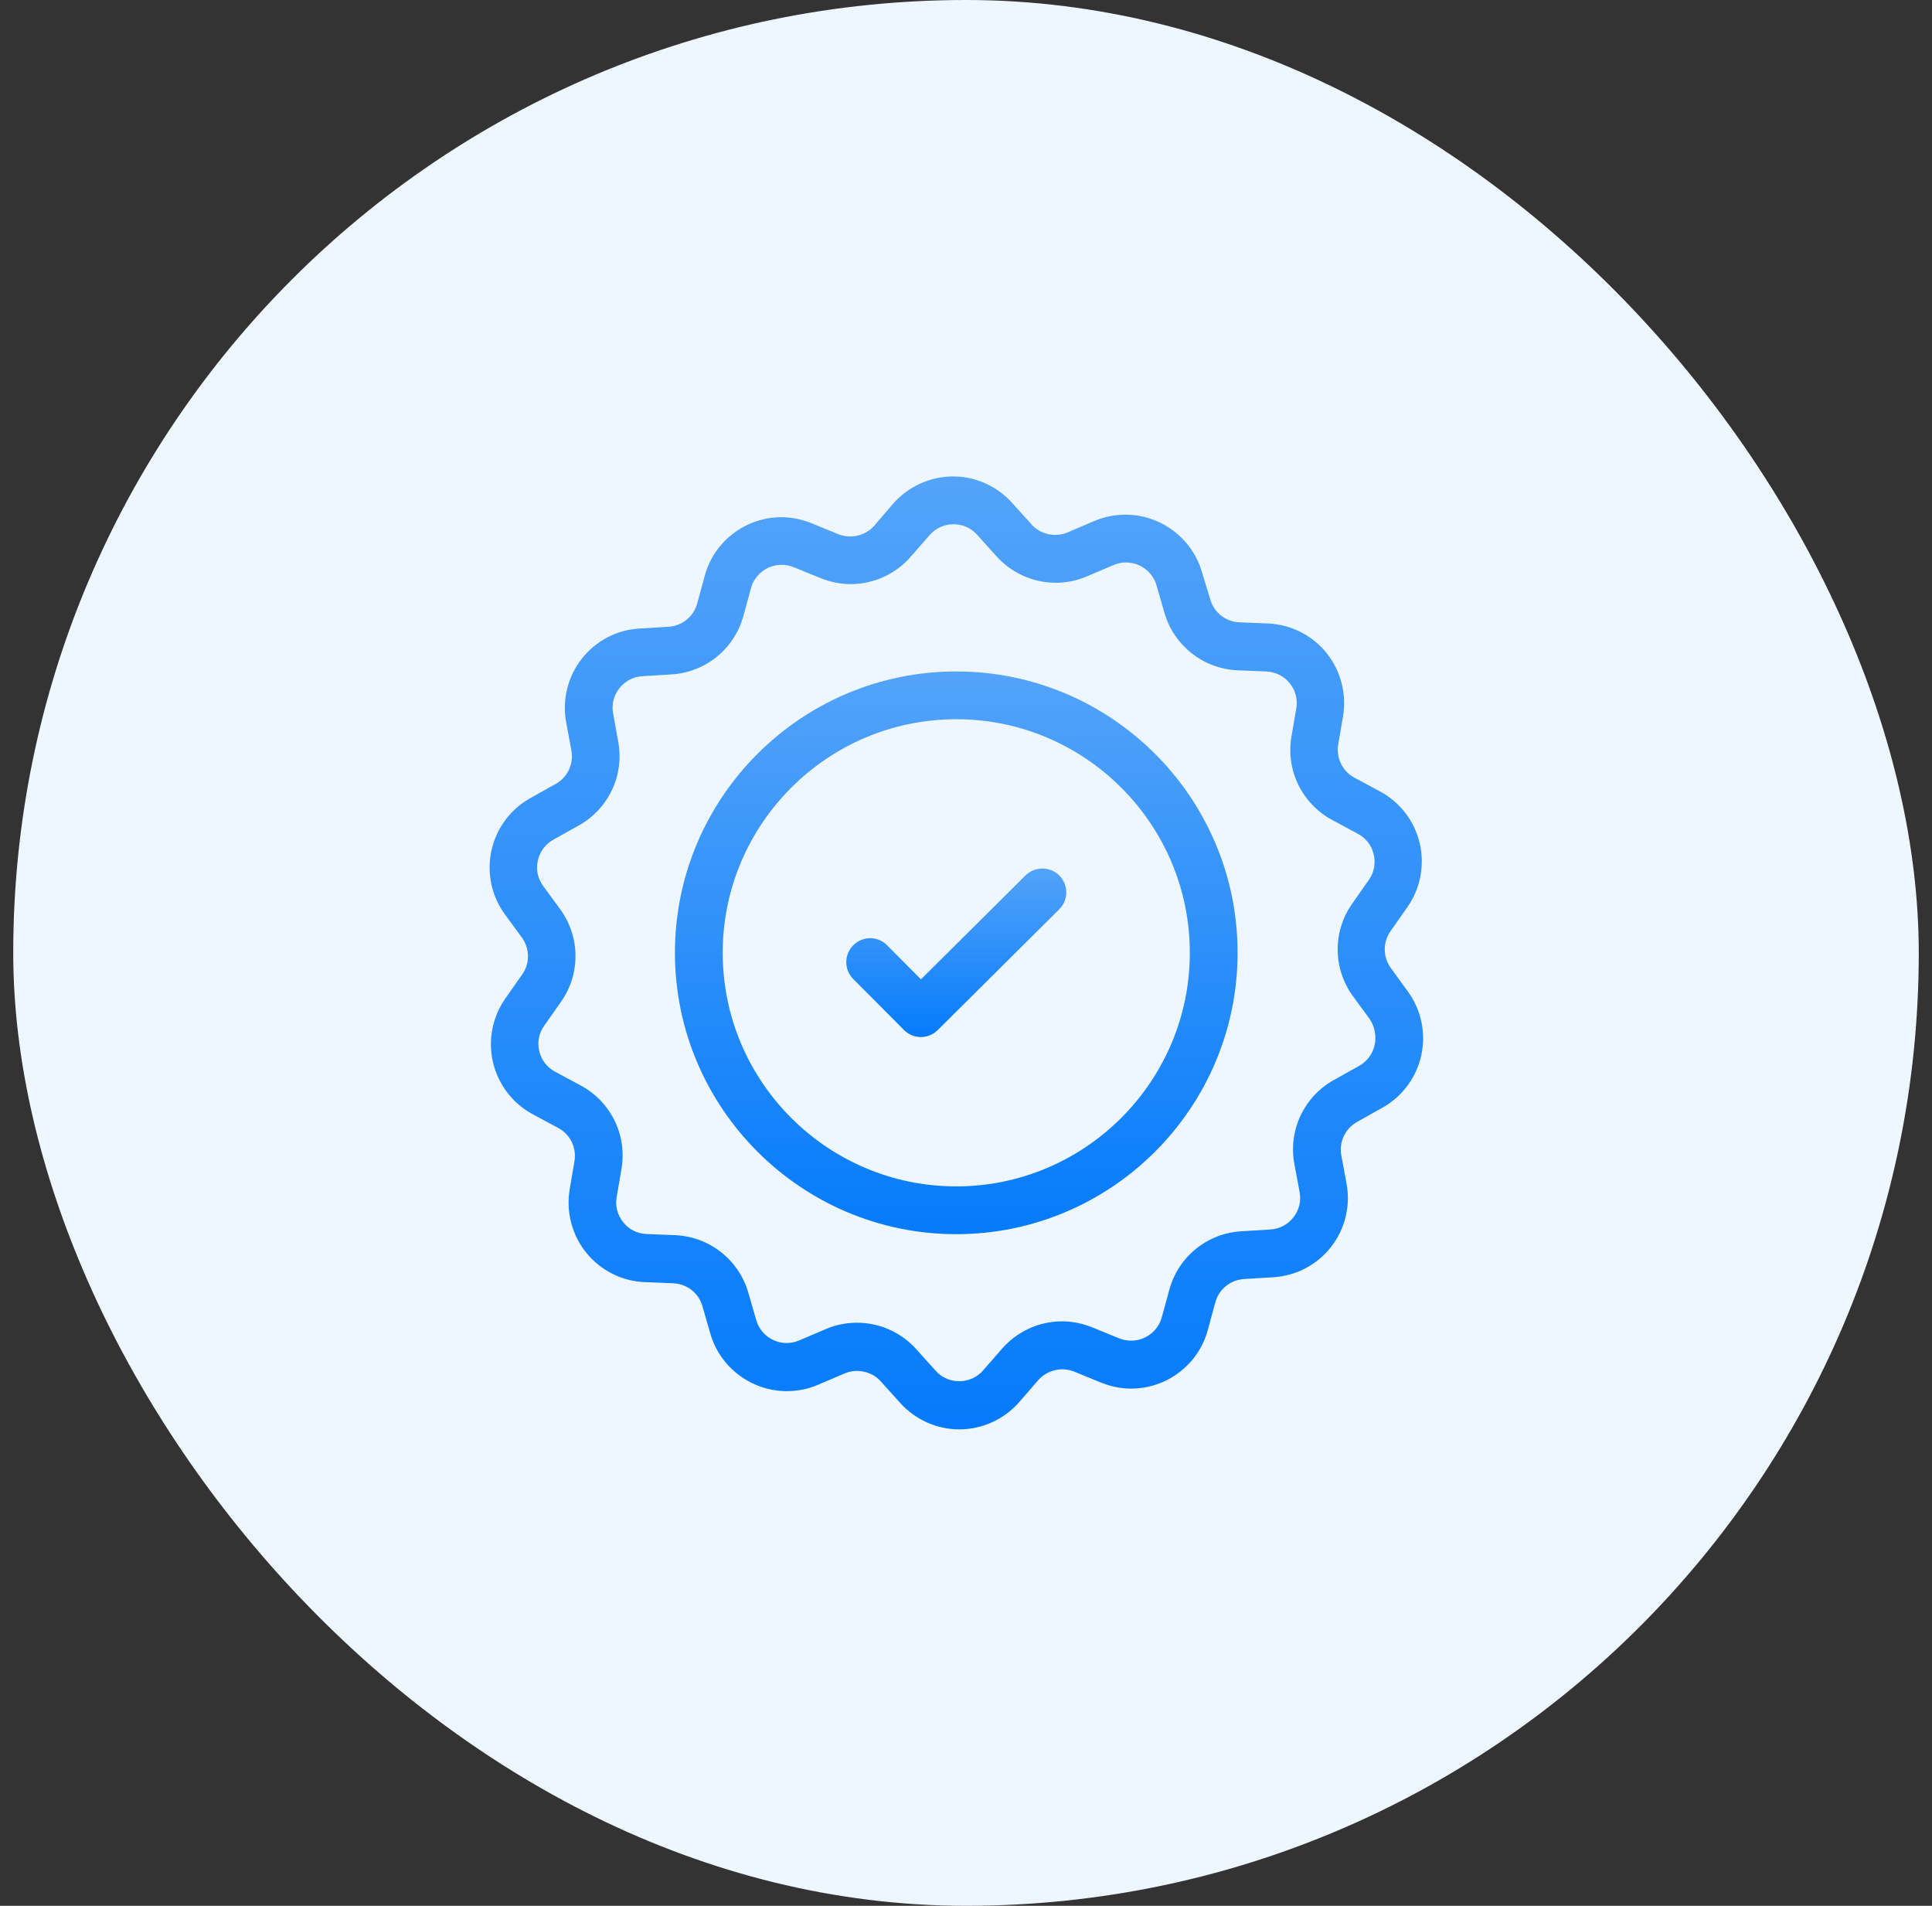
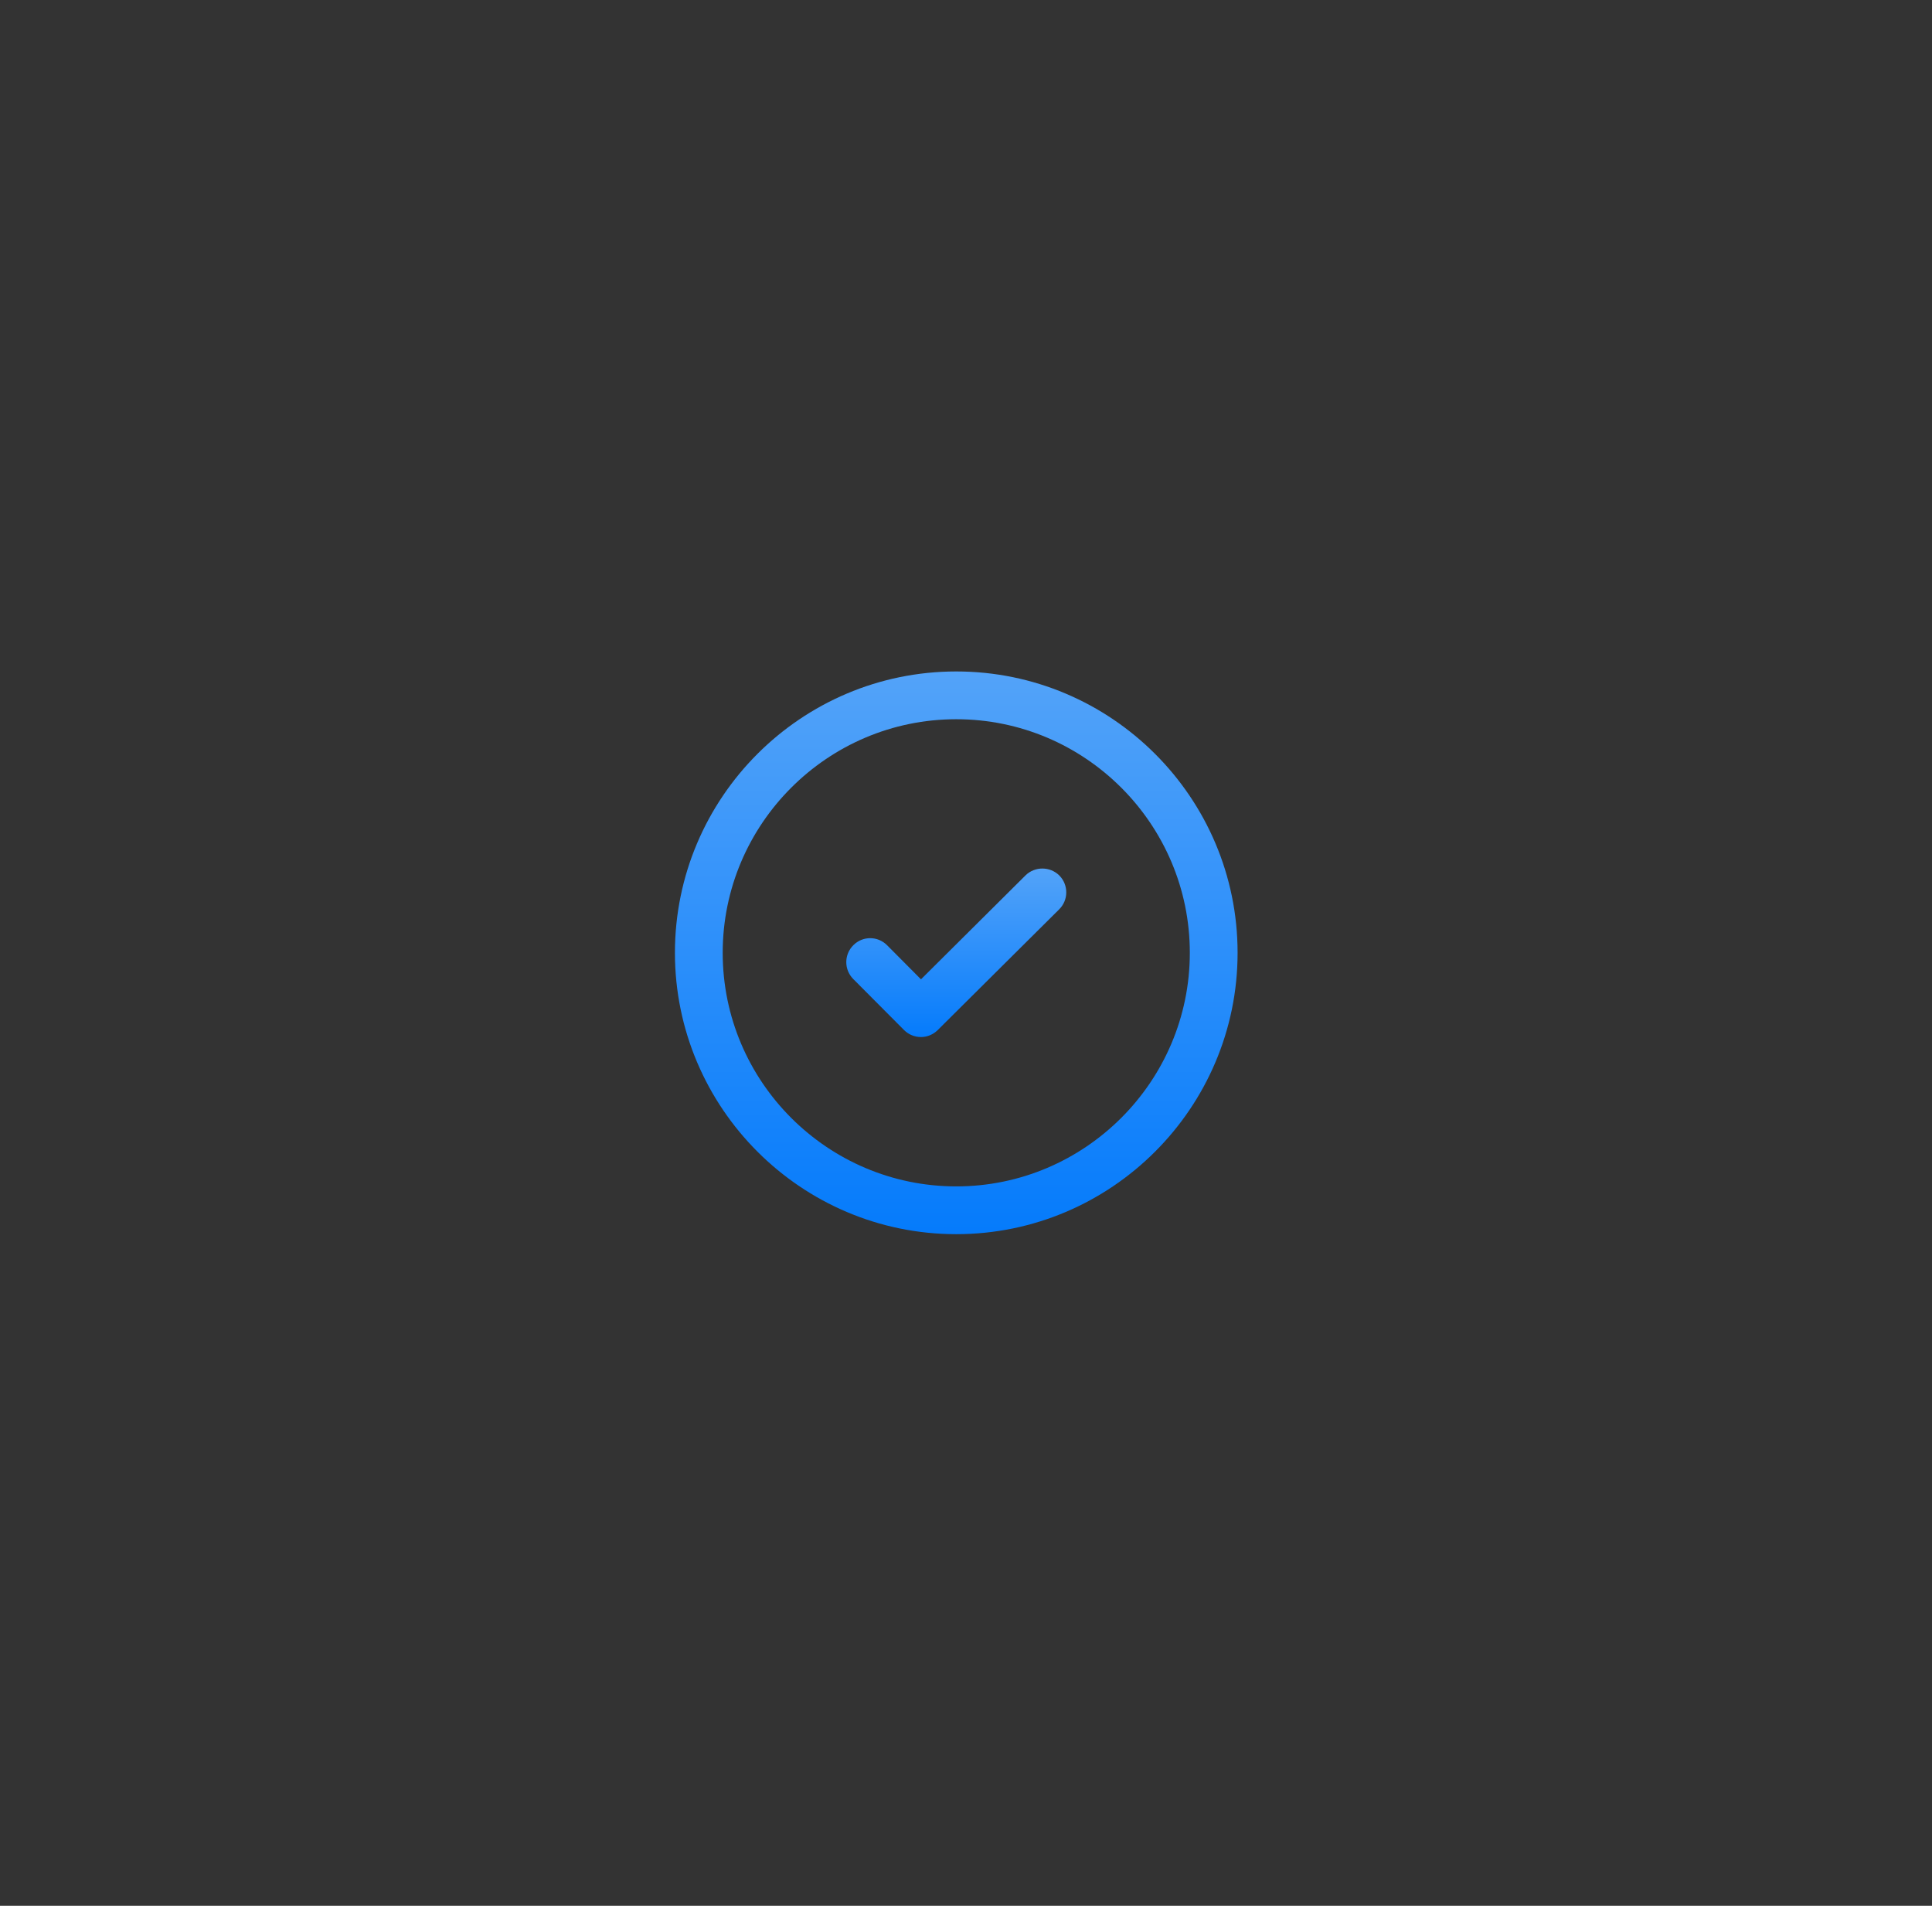
<svg xmlns="http://www.w3.org/2000/svg" width="73" height="72" viewBox="0 0 73 72" fill="none">
  <rect x="0" y="0" width="73" height="72" fill="#333333" stroke="none" />
-   <rect x="0.5" width="72" height="72" rx="36" fill="#EEF6FF" />
  <path d="M36.132 25.367C30.269 25.367 25.502 30.133 25.502 35.996C25.502 41.852 30.269 46.626 36.132 46.626C41.996 46.626 46.762 41.852 46.762 35.996C46.762 30.133 41.996 25.367 36.132 25.367ZM36.132 44.821C31.271 44.821 27.307 40.866 27.307 35.996C27.307 31.135 31.263 27.172 36.132 27.172C41.001 27.172 44.957 31.134 44.957 35.996C44.957 40.858 40.994 44.821 36.132 44.821Z" fill="url(#paint0_linear_12357_8277)" />
-   <path d="M53.193 37.455L52.552 36.571C52.25 36.158 52.243 35.592 52.545 35.172L53.171 34.28C53.664 33.58 53.841 32.696 53.643 31.856C53.444 31.016 52.899 30.303 52.139 29.898L51.181 29.382C50.724 29.139 50.482 28.638 50.563 28.129L50.747 27.054C50.887 26.206 50.659 25.337 50.121 24.667C49.576 23.996 48.772 23.592 47.919 23.555L46.828 23.511C46.312 23.488 45.87 23.142 45.73 22.648L45.414 21.609C45.045 20.335 43.859 19.444 42.526 19.444C42.121 19.444 41.715 19.525 41.34 19.687L40.337 20.114C39.873 20.313 39.306 20.188 38.975 19.812L38.246 19.002C37.679 18.368 36.862 18 36.015 18C35.145 18 34.321 18.376 33.745 19.031L33.038 19.856C32.707 20.239 32.147 20.372 31.676 20.181L30.666 19.769C30.298 19.621 29.916 19.54 29.525 19.54C28.177 19.54 26.983 20.447 26.629 21.75L26.342 22.803C26.209 23.297 25.767 23.651 25.252 23.68L24.169 23.746C23.314 23.79 22.512 24.21 21.981 24.888C21.45 25.566 21.237 26.443 21.391 27.282L21.59 28.351C21.686 28.859 21.443 29.368 20.994 29.618L20.044 30.148C19.291 30.568 18.754 31.29 18.57 32.13C18.386 32.97 18.57 33.853 19.079 34.546L19.72 35.422C20.021 35.836 20.029 36.402 19.726 36.822L19.1 37.713C18.607 38.414 18.43 39.297 18.629 40.137C18.828 40.977 19.373 41.691 20.131 42.096L21.09 42.612C21.547 42.855 21.789 43.356 21.707 43.864L21.524 44.94C21.384 45.786 21.612 46.656 22.15 47.326C22.695 47.997 23.499 48.402 24.352 48.438L25.443 48.482C25.958 48.505 26.401 48.851 26.54 49.344L26.842 50.39C27.21 51.665 28.397 52.556 29.73 52.556C30.135 52.556 30.54 52.476 30.916 52.313L31.917 51.886C32.382 51.688 32.949 51.812 33.28 52.188L34.01 52.998C34.579 53.632 35.396 54 36.243 54C37.113 54 37.937 53.625 38.512 52.969L39.226 52.144C39.558 51.761 40.117 51.628 40.589 51.819L41.598 52.232C41.966 52.379 42.35 52.46 42.74 52.46C44.088 52.46 45.282 51.554 45.635 50.25L45.922 49.197C46.055 48.704 46.497 48.35 47.013 48.32L48.103 48.254C48.965 48.203 49.76 47.79 50.29 47.112C50.822 46.434 51.034 45.566 50.88 44.719L50.681 43.65C50.586 43.142 50.829 42.634 51.278 42.384L52.228 41.852C52.98 41.433 53.517 40.711 53.702 39.871C53.886 39.031 53.702 38.148 53.193 37.455ZM51.941 39.48C51.867 39.82 51.654 40.1 51.352 40.27L50.402 40.8C49.274 41.426 48.671 42.7 48.906 43.967L49.105 45.035C49.172 45.382 49.083 45.721 48.87 45.993C48.656 46.266 48.346 46.428 47.993 46.45L46.91 46.516C45.621 46.59 44.523 47.474 44.185 48.719L43.898 49.765C43.758 50.288 43.278 50.649 42.741 50.649C42.586 50.649 42.431 50.62 42.284 50.561L41.274 50.148C40.906 50 40.523 49.919 40.133 49.919C39.264 49.919 38.439 50.295 37.864 50.95L37.15 51.769C36.921 52.034 36.597 52.181 36.243 52.181C35.898 52.181 35.58 52.041 35.352 51.784L34.623 50.973C34.056 50.34 33.238 49.971 32.383 49.971C31.97 49.971 31.573 50.052 31.197 50.214L30.195 50.641C30.041 50.707 29.887 50.738 29.724 50.738C29.193 50.738 28.722 50.383 28.575 49.875L28.273 48.829C27.912 47.592 26.806 46.722 25.517 46.664L24.427 46.62C24.08 46.605 23.764 46.45 23.55 46.177C23.329 45.905 23.242 45.566 23.3 45.227L23.484 44.152C23.698 42.877 23.079 41.618 21.937 41.006L20.98 40.491C20.67 40.329 20.456 40.048 20.375 39.71C20.295 39.371 20.361 39.025 20.567 38.745L21.193 37.853C21.937 36.801 21.93 35.394 21.164 34.348L20.523 33.471C20.317 33.19 20.243 32.845 20.324 32.506C20.398 32.167 20.612 31.887 20.914 31.718L21.864 31.188C22.991 30.562 23.596 29.287 23.359 28.02L23.168 26.959C23.101 26.612 23.19 26.274 23.403 26.001C23.617 25.729 23.926 25.567 24.279 25.545L25.363 25.479C26.652 25.404 27.741 24.521 28.088 23.276L28.375 22.223C28.515 21.699 28.995 21.338 29.532 21.338C29.687 21.338 29.841 21.368 29.989 21.427L30.999 21.839C31.367 21.986 31.75 22.067 32.14 22.067C33.01 22.067 33.835 21.691 34.409 21.036L35.123 20.219C35.352 19.953 35.676 19.806 36.03 19.806C36.376 19.806 36.693 19.946 36.921 20.204L37.65 21.014C38.218 21.647 39.035 22.016 39.889 22.016C40.302 22.016 40.7 21.934 41.076 21.772L42.078 21.346C42.232 21.279 42.386 21.25 42.549 21.25C43.08 21.25 43.551 21.604 43.698 22.111L44 23.158C44.361 24.395 45.467 25.264 46.756 25.323L47.846 25.368C48.193 25.383 48.509 25.537 48.73 25.81C48.952 26.082 49.039 26.421 48.981 26.76L48.796 27.836C48.582 29.11 49.202 30.369 50.343 30.981L51.301 31.497C51.611 31.658 51.824 31.938 51.905 32.277C51.986 32.616 51.92 32.963 51.721 33.242L51.096 34.134C50.352 35.187 50.358 36.594 51.125 37.641L51.766 38.516C51.941 38.796 52.015 39.142 51.941 39.48Z" fill="url(#paint1_linear_12357_8277)" />
  <path d="M38.748 33.072L34.799 36.998L33.517 35.709C33.163 35.355 32.596 35.355 32.243 35.709C31.889 36.062 31.889 36.629 32.236 36.983L34.159 38.914C34.327 39.083 34.556 39.179 34.799 39.179C35.035 39.179 35.263 39.083 35.433 38.914L40.022 34.353C40.376 34 40.376 33.433 40.03 33.079C39.677 32.725 39.101 32.725 38.748 33.072Z" fill="url(#paint2_linear_12357_8277)" />
  <defs>
    <linearGradient id="paint0_linear_12357_8277" x1="36.132" y1="25.367" x2="36.132" y2="46.626" gradientUnits="userSpaceOnUse">
      <stop stop-color="#53A3F9" />
      <stop offset="1" stop-color="#057BFB" />
    </linearGradient>
    <linearGradient id="paint1_linear_12357_8277" x1="36.136" y1="18" x2="36.136" y2="54" gradientUnits="userSpaceOnUse">
      <stop stop-color="#53A3F9" />
      <stop offset="1" stop-color="#057BFB" />
    </linearGradient>
    <linearGradient id="paint2_linear_12357_8277" x1="36.133" y1="32.813" x2="36.133" y2="39.179" gradientUnits="userSpaceOnUse">
      <stop stop-color="#53A3F9" />
      <stop offset="1" stop-color="#057BFB" />
    </linearGradient>
  </defs>
</svg>